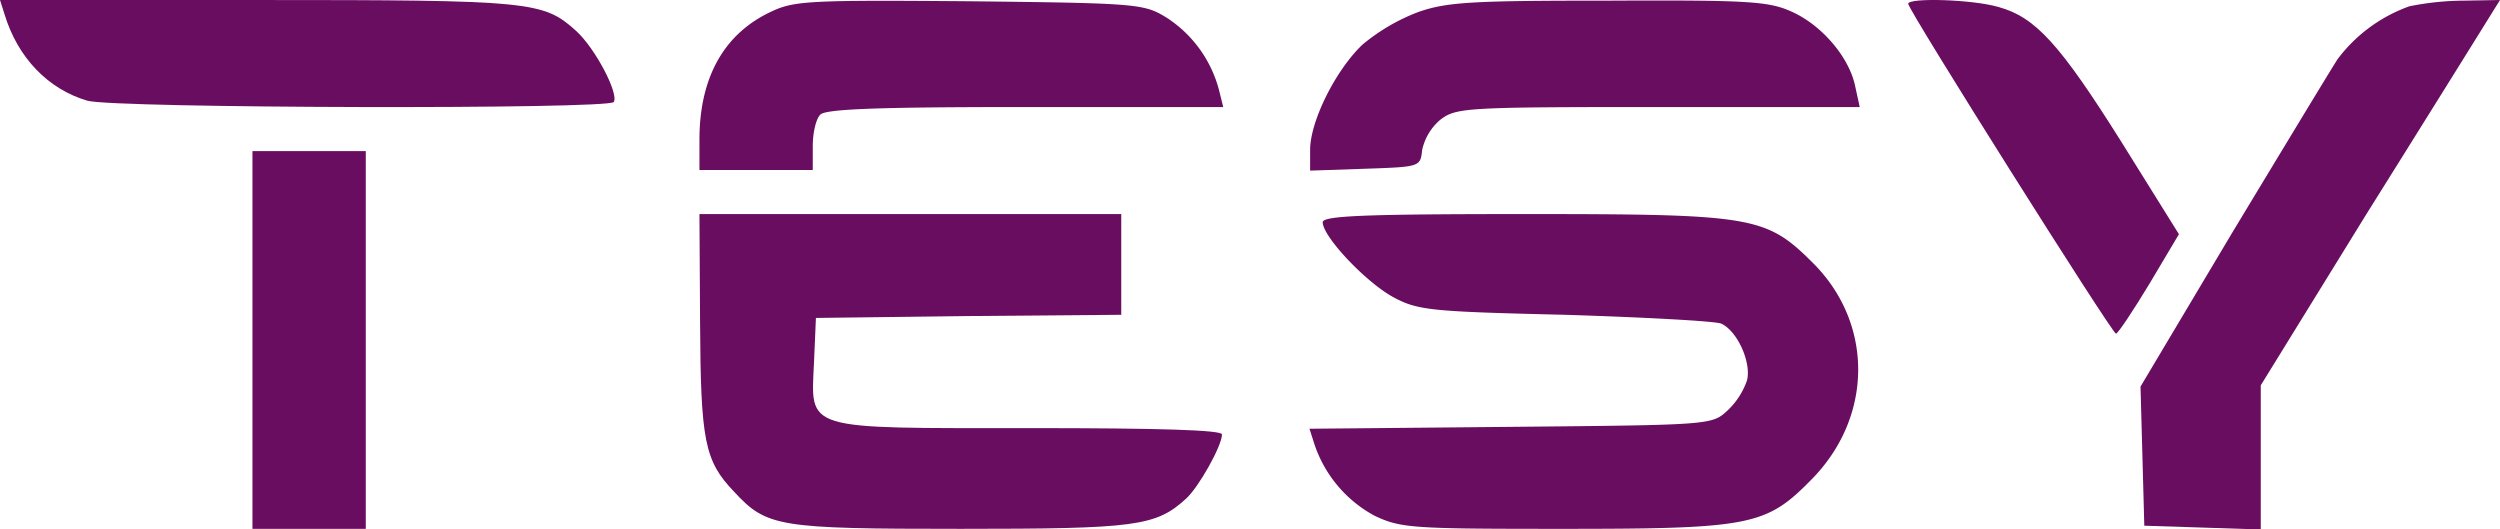
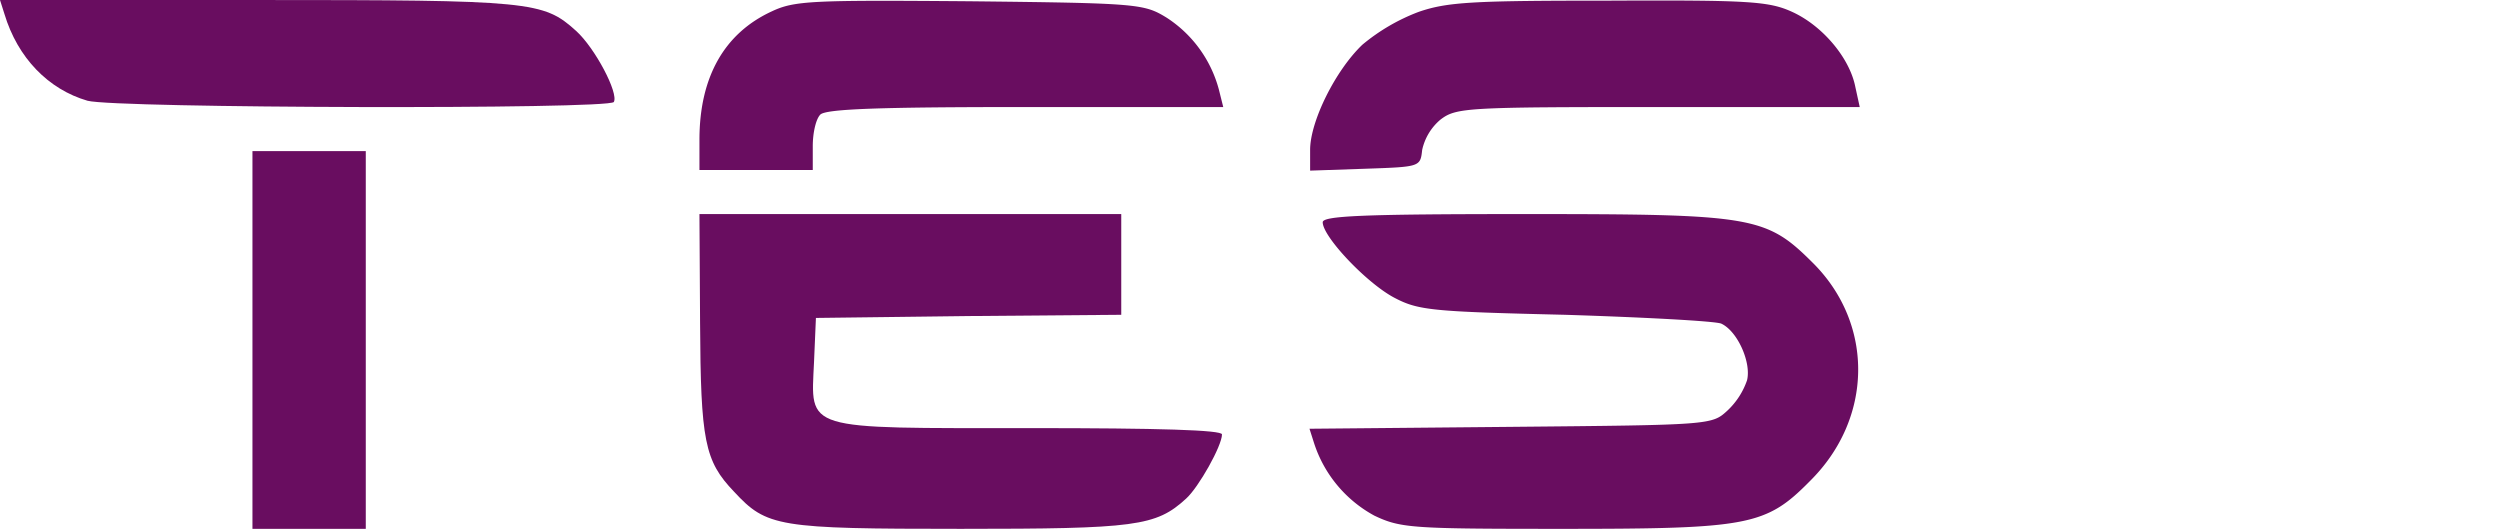
<svg xmlns="http://www.w3.org/2000/svg" width="397.1" height="84.102" viewBox="0 0 397.1 84.102">
  <g id="marca-oficial-tesy" transform="translate(-110.9 145.002)">
    <path id="Path_34" data-name="Path 34" d="M111.6-142.8c2.1,7,7,12,13.2,13.8,4.4,1.2,82.8,1.4,83.6.2.8-1.4-3-8.6-6-11.3-5.2-4.7-7.1-4.9-50.6-4.9H110.9Z" fill="#690d60" />
    <path id="Path_35" data-name="Path 35" d="M233.5-143.2c-7.6,3.5-11.5,10.5-11.5,20.4v4.8h18v-3.8c0-2.1.5-4.3,1.2-5,.9-.9,9.5-1.2,32.6-1.2h31.4l-.7-2.8a19.6,19.6,0,0,0-8.3-11.4c-3.6-2.2-4.5-2.3-31.2-2.6C239.9-145,237.1-144.9,233.5-143.2Z" fill="#690d60" />
    <path id="Path_36" data-name="Path 36" d="M336.2-143.1a31.13,31.13,0,0,0-8.9,5.2c-4.3,4.1-8.3,12.2-8.3,16.7v3.3l8.8-.3c8.7-.3,8.7-.3,9-3a8.716,8.716,0,0,1,2.9-4.8c2.5-1.9,4-2,34.6-2h32l-.7-3.2c-.9-4.6-5.2-9.7-10-11.9-3.7-1.7-6.8-1.9-29.1-1.8C344.9-144.9,340.8-144.7,336.2-143.1Z" fill="#690d60" />
-     <path id="Path_37" data-name="Path 37" d="M414-144.4c0,1,32.4,52.4,33,52.4.3,0,2.7-3.6,5.3-7.9l4.7-7.9-9.1-14.6c-9.8-15.6-13.7-19.9-19.6-21.5C424.2-145.1,414-145.4,414-144.4Z" fill="#690d60" />
-     <path id="Path_38" data-name="Path 38" d="M493.6-144a24.568,24.568,0,0,0-11.4,8.4c-1.1,1.7-8.6,14.1-16.7,27.5L450.9-83.6l.3,11,.3,11.1,9.3.3,9.2.3V-83.8l16.6-26.9c9.2-14.7,17.8-28.5,19.1-30.6L508-145l-5.7.1A44.639,44.639,0,0,0,493.6-144Z" fill="#690d60" />
    <path id="Path_39" data-name="Path 39" d="M151-91v30h18v-60H151Z" fill="#690d60" />
    <path id="Path_40" data-name="Path 40" d="M222.1-93.8c.1,18.8.7,22,5.4,26.9,5.2,5.6,6.9,5.9,36,5.9,27.8,0,31-.4,35.8-4.8,2-1.8,5.7-8.4,5.7-10.2,0-.7-10-1-30.4-1-36.4,0-34.9.5-34.4-10.5l.3-7,24.3-.3L289-95v-16H222Z" fill="#690d60" />
    <path id="Path_41" data-name="Path 41" d="M321-109.7c0,2.3,7,9.7,11.4,12,3.8,2,6,2.2,27.1,2.7,12.7.4,23.8,1,24.8,1.4,2.6,1.2,4.8,6.2,4.1,9a11.881,11.881,0,0,1-3.1,4.8c-2.5,2.3-2.5,2.3-34.4,2.6l-32,.3.7,2.2a20.147,20.147,0,0,0,9.6,11.6c4.2,2,6,2.1,29.9,2.1,29.6,0,32.3-.5,39.3-7.6,10-9.9,10.2-24.8.6-34.5-7.6-7.6-9.4-7.9-46.2-7.9C327.1-111,321-110.7,321-109.7Z" fill="#690d60" />
  </g>
</svg>